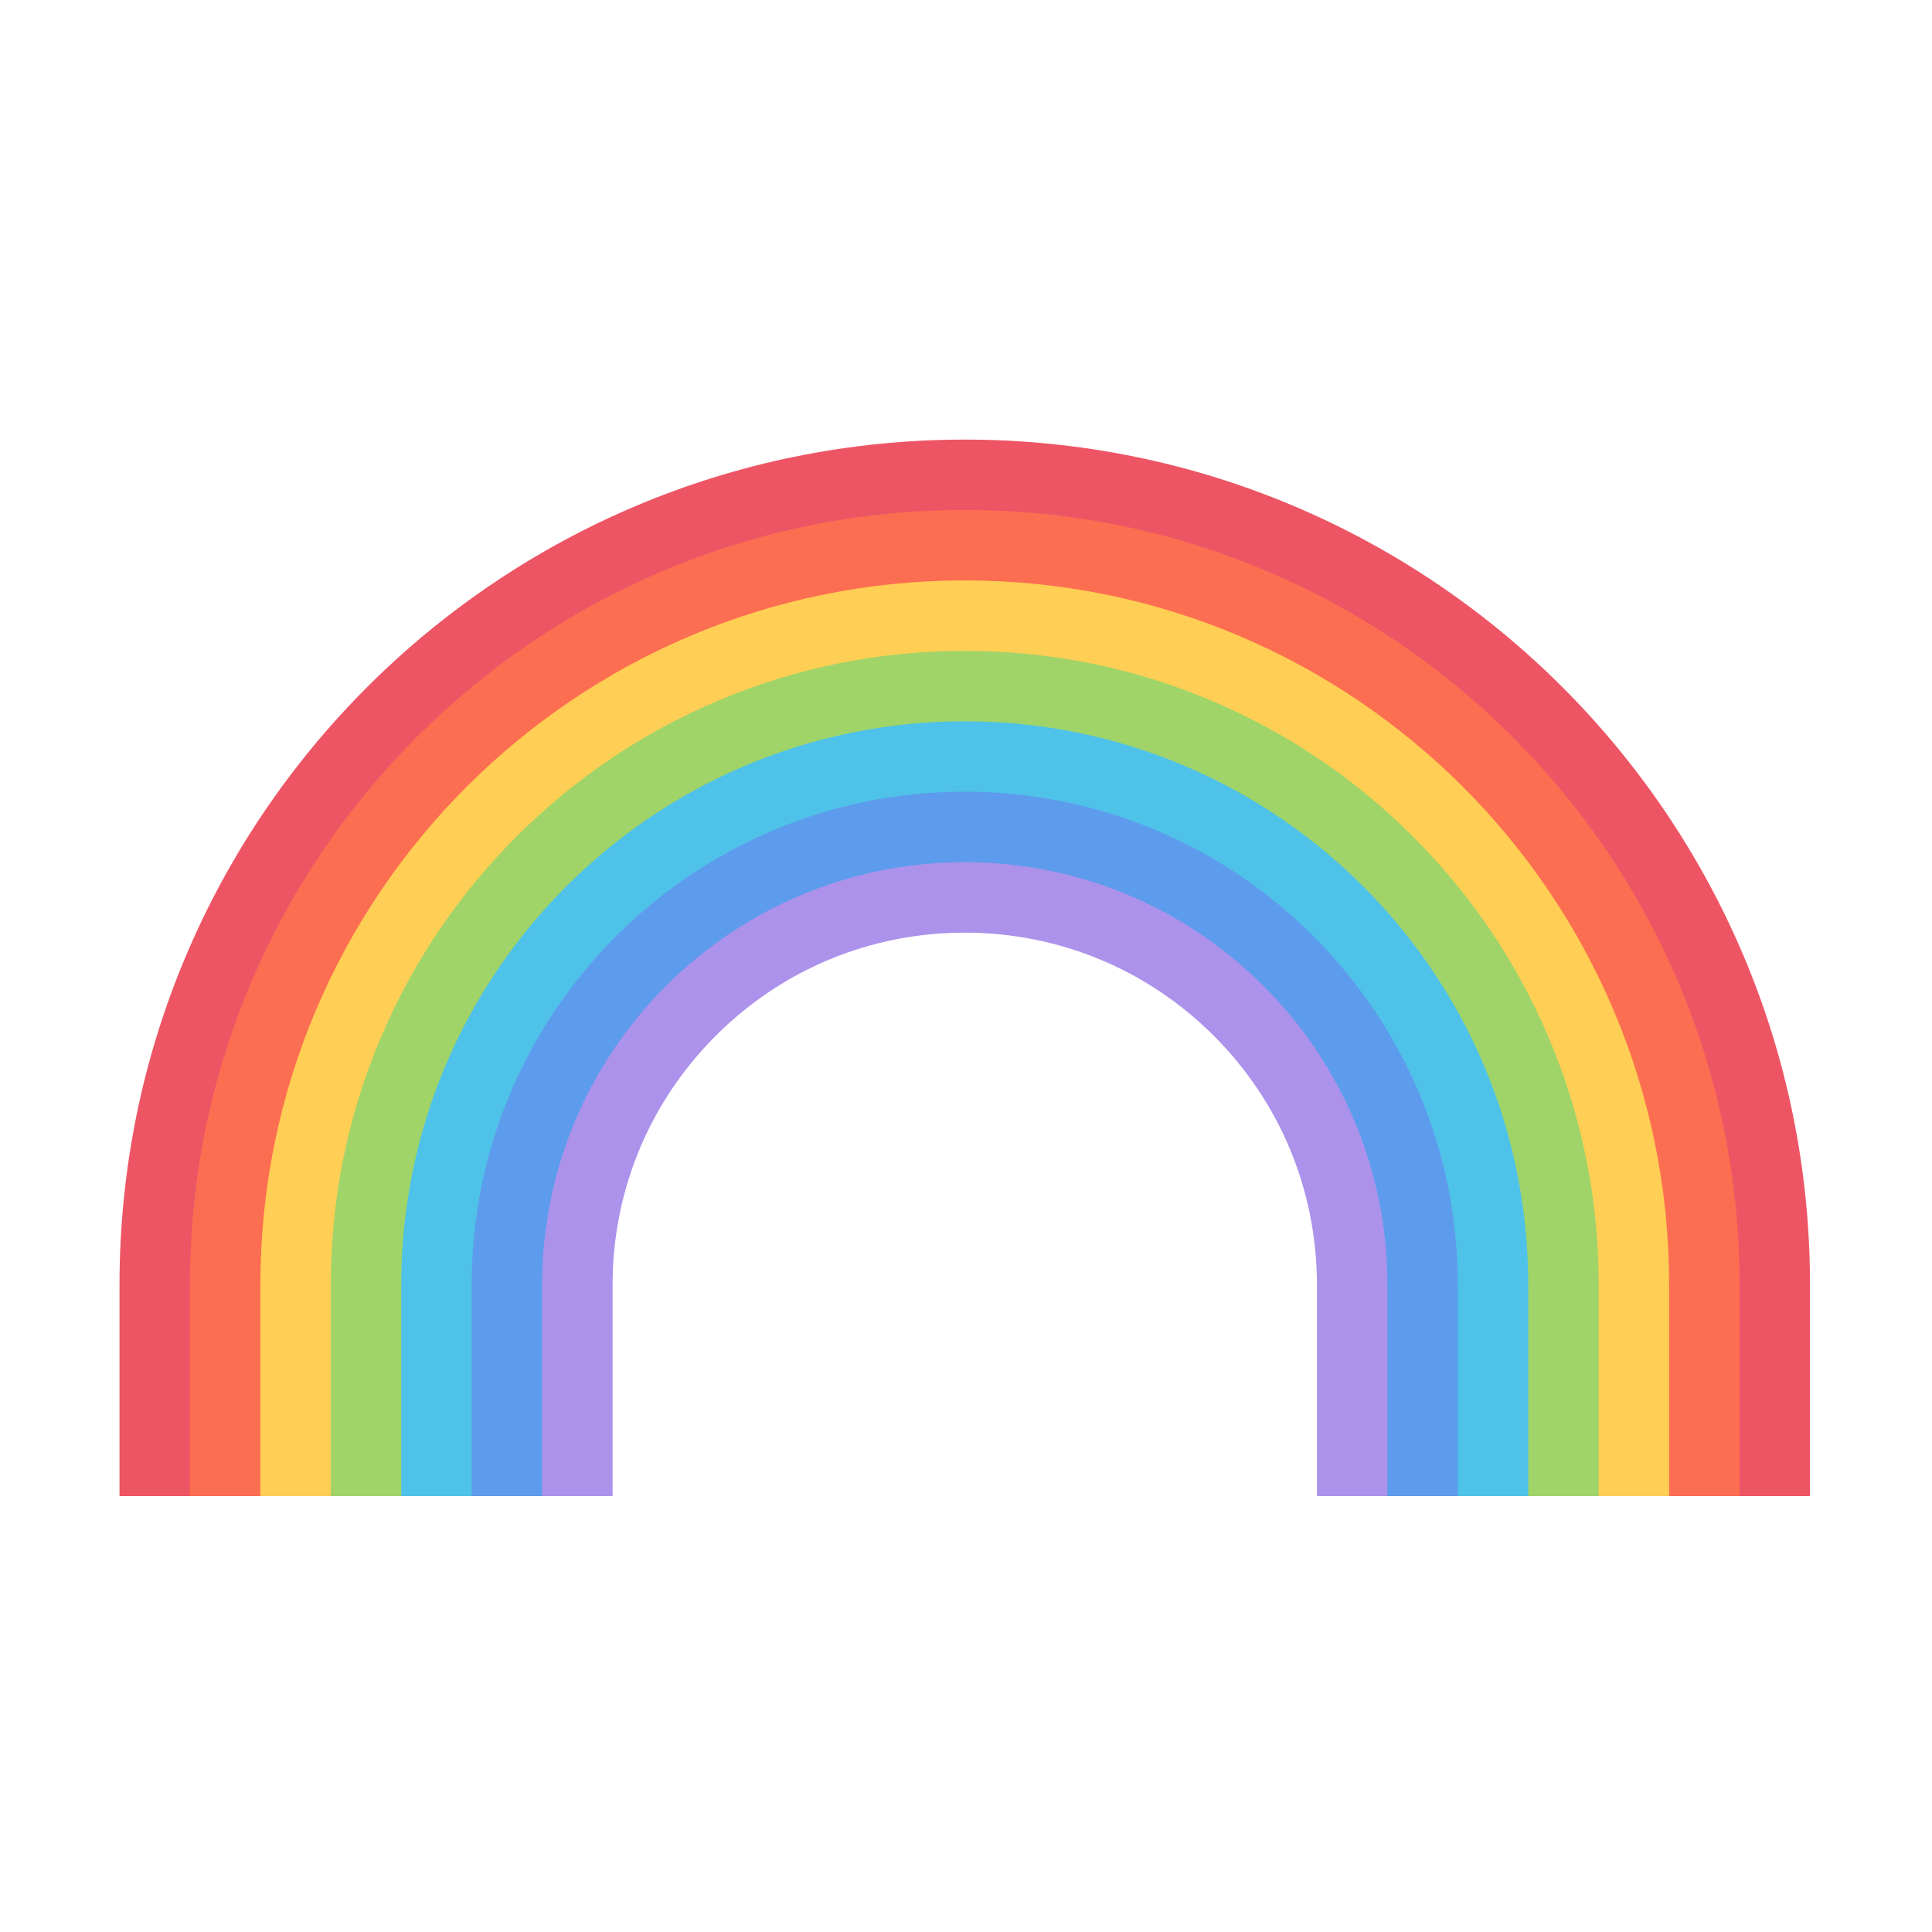
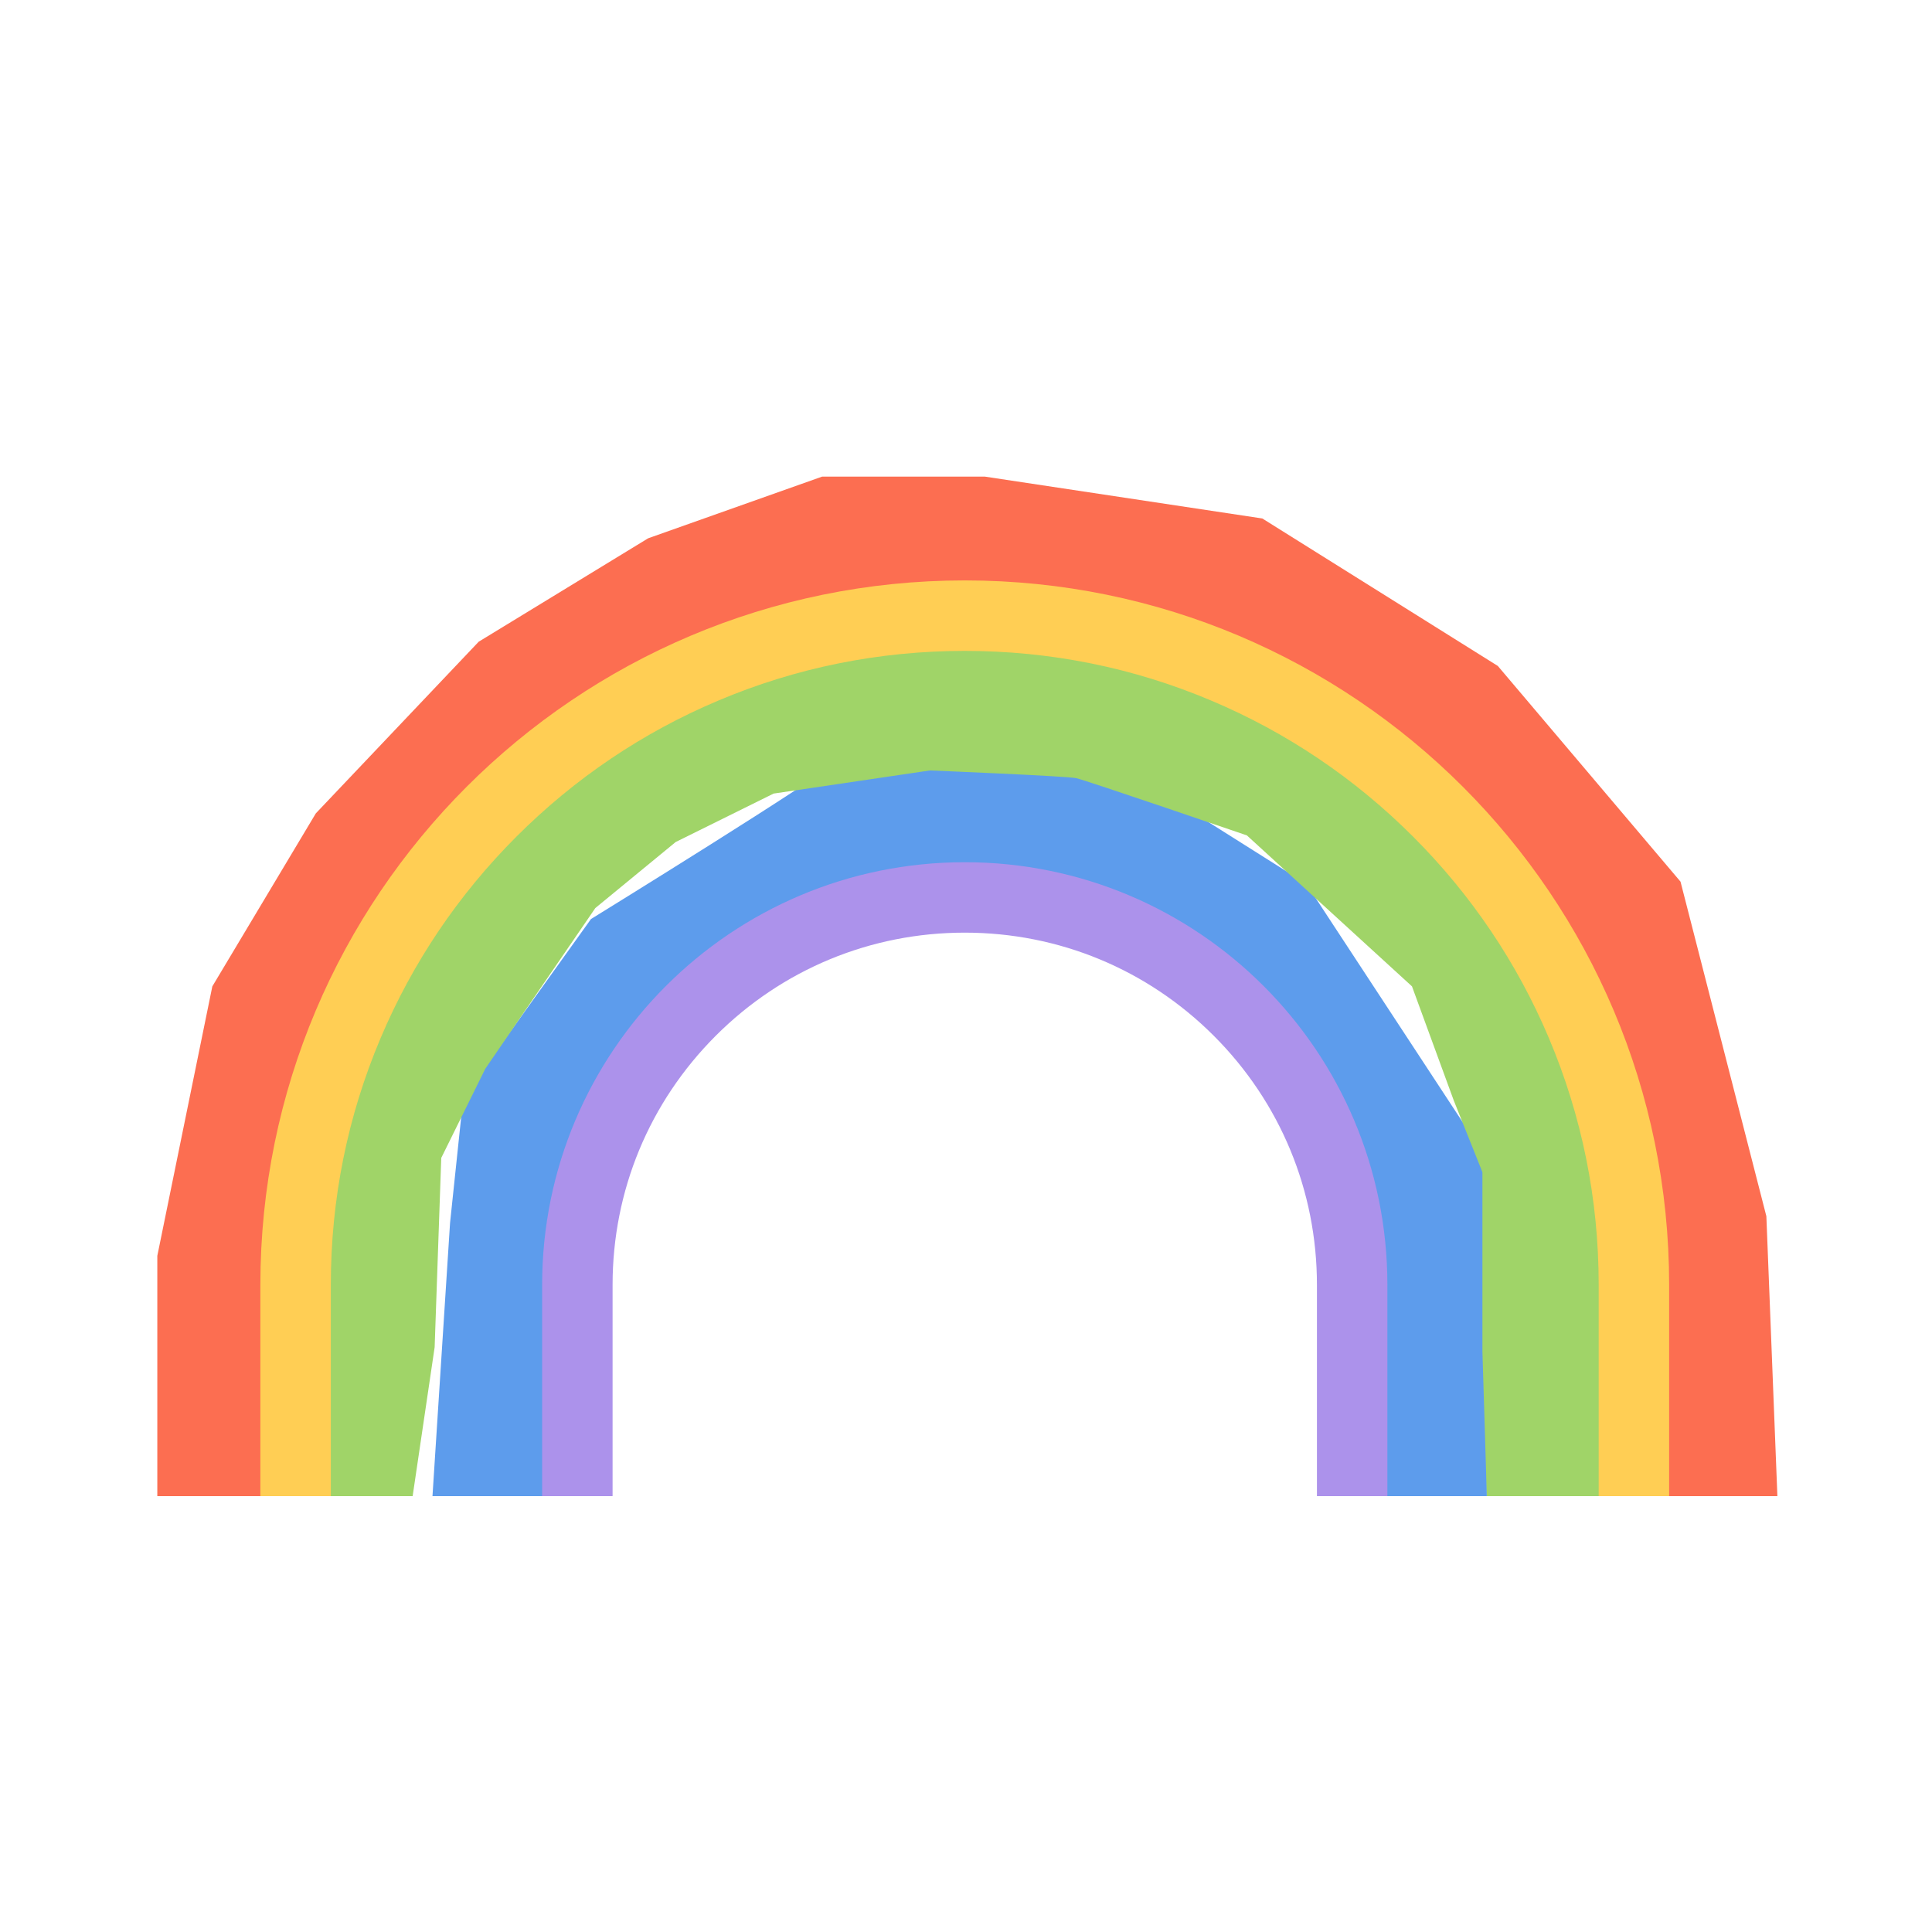
<svg xmlns="http://www.w3.org/2000/svg" t="1682237815739" class="icon" viewBox="0 0 1024 1024" version="1.1" p-id="6599" width="32" height="32">
  <path d="M692.38 468.47l-75.84-47.85-94.5-17.5s-72.32-7-78.16 0c-5.84 7-130.66 84-130.66 84l-67.68 94.5-7 66.5-9.32 144.87h68.82l19.84-168 40.84-85.37s58.32-43.15 61.82-43.15 90.8-19.85 90.8-19.85l59.7 15.18 91.01 45.5 40.82 59.5 24.5 161-4.66 35.19h65.34v-178.7l-95.67-145.82z" fill="#5D9CEC" p-id="6600" />
  <path d="M830.05 525.62l-94.72-117.25-83.78-53.07-130.09-22.75h-68.25l-81.68 26.25-113.16 73.5-65.91 103.82-26.25 163.35-12.84 93.51h65.34l11.66-78.94 3.5-100.32 23.34-47.25 58.32-85.18 42.59-35 51.91-25.68 82.84-12.25s72.34 2.93 77.59 4.1c5.25 1.15 90.41 30.32 90.41 30.32l87.5 80.01 22.18 60.57 15.16 37.93v95.07l2.34 76.62h67.66V632.37l-25.66-106.75z" fill="#A0D468" p-id="6601" />
  <path d="M936.21 644.62l-45.5-177.33-96.83-114.32-124.83-78.17-147.01-22.18h-86.32l-92.18 32.68-89.82 54.82-86.34 91-54.84 91.68-29.16 142.82v127.36h70l5.84-191.51 24.5-73.5 59.5-87.5 73.5-58.16 98-42.19 113.16-8.15 98 17.5 123.67 71.15 95.66 136.5 23.34 235.86h73.5z" fill="#FC6E51" p-id="6602" />
  <path d="M511.34 456.99c-123.72 0-224 100.27-224 224v112h37.34v-112c0-49.87 19.42-96.74 54.67-132.01 35.25-35.25 82.13-54.66 131.99-54.66 49.86 0 96.74 19.42 131.99 54.66 35.25 35.26 54.67 82.13 54.67 132v112h37.34v-112c0-123.72-100.29-223.99-224-223.99z" fill="#AC92EB" p-id="6603" />
-   <path d="M511.34 382.31c-164.95 0-298.66 133.71-298.66 298.67v112H250v-112c0-35.3 6.9-69.53 20.52-101.72 13.17-31.12 32.02-59.06 56.03-83.1 24.01-24.01 51.96-42.85 83.08-56 32.18-13.62 66.4-20.54 101.7-20.54s69.52 6.92 101.7 20.54c31.12 13.15 59.08 31.99 83.08 56 24.01 24.04 42.86 51.98 56.03 83.1 13.62 32.18 20.52 66.42 20.52 101.72v112H810v-112c0-164.96-133.71-298.67-298.66-298.67z" fill="#4FC2E9" p-id="6604" />
  <path d="M511.34 307.63C305.15 307.63 138 474.79 138 680.98v112h37.34v-112c0-45.39 8.87-89.39 26.39-130.78 16.93-40 41.15-75.93 72.02-106.8 30.87-30.87 66.82-55.13 106.82-72.02 41.4-17.53 85.39-26.39 130.77-26.39 45.38 0 89.37 8.86 130.77 26.39 40 16.9 75.95 41.15 106.82 72.02 30.87 30.87 55.1 66.8 72.02 106.8 17.51 41.4 26.39 85.39 26.39 130.78v112h37.34v-112c-0.01-206.19-167.16-373.35-373.34-373.35z" fill="#FFCE54" p-id="6605" />
-   <path d="M511.34 232.99c-247.42 0-448 200.57-448 448v112h37.34v-112c0-55.48 10.84-109.24 32.25-159.85 20.68-48.89 50.3-92.83 88.02-130.54 37.74-37.73 81.65-67.35 130.55-88.02 50.6-21.41 104.38-32.27 159.84-32.27 55.45 0 109.24 10.86 159.84 32.27 48.9 20.67 92.82 50.28 130.55 88.02 37.72 37.71 67.33 81.65 88.02 130.54C911.15 571.75 922 625.5 922 680.98v112h37.34v-112c-0.01-247.43-200.59-447.99-448-447.99z" fill="#ED5564" p-id="6606" />
</svg>